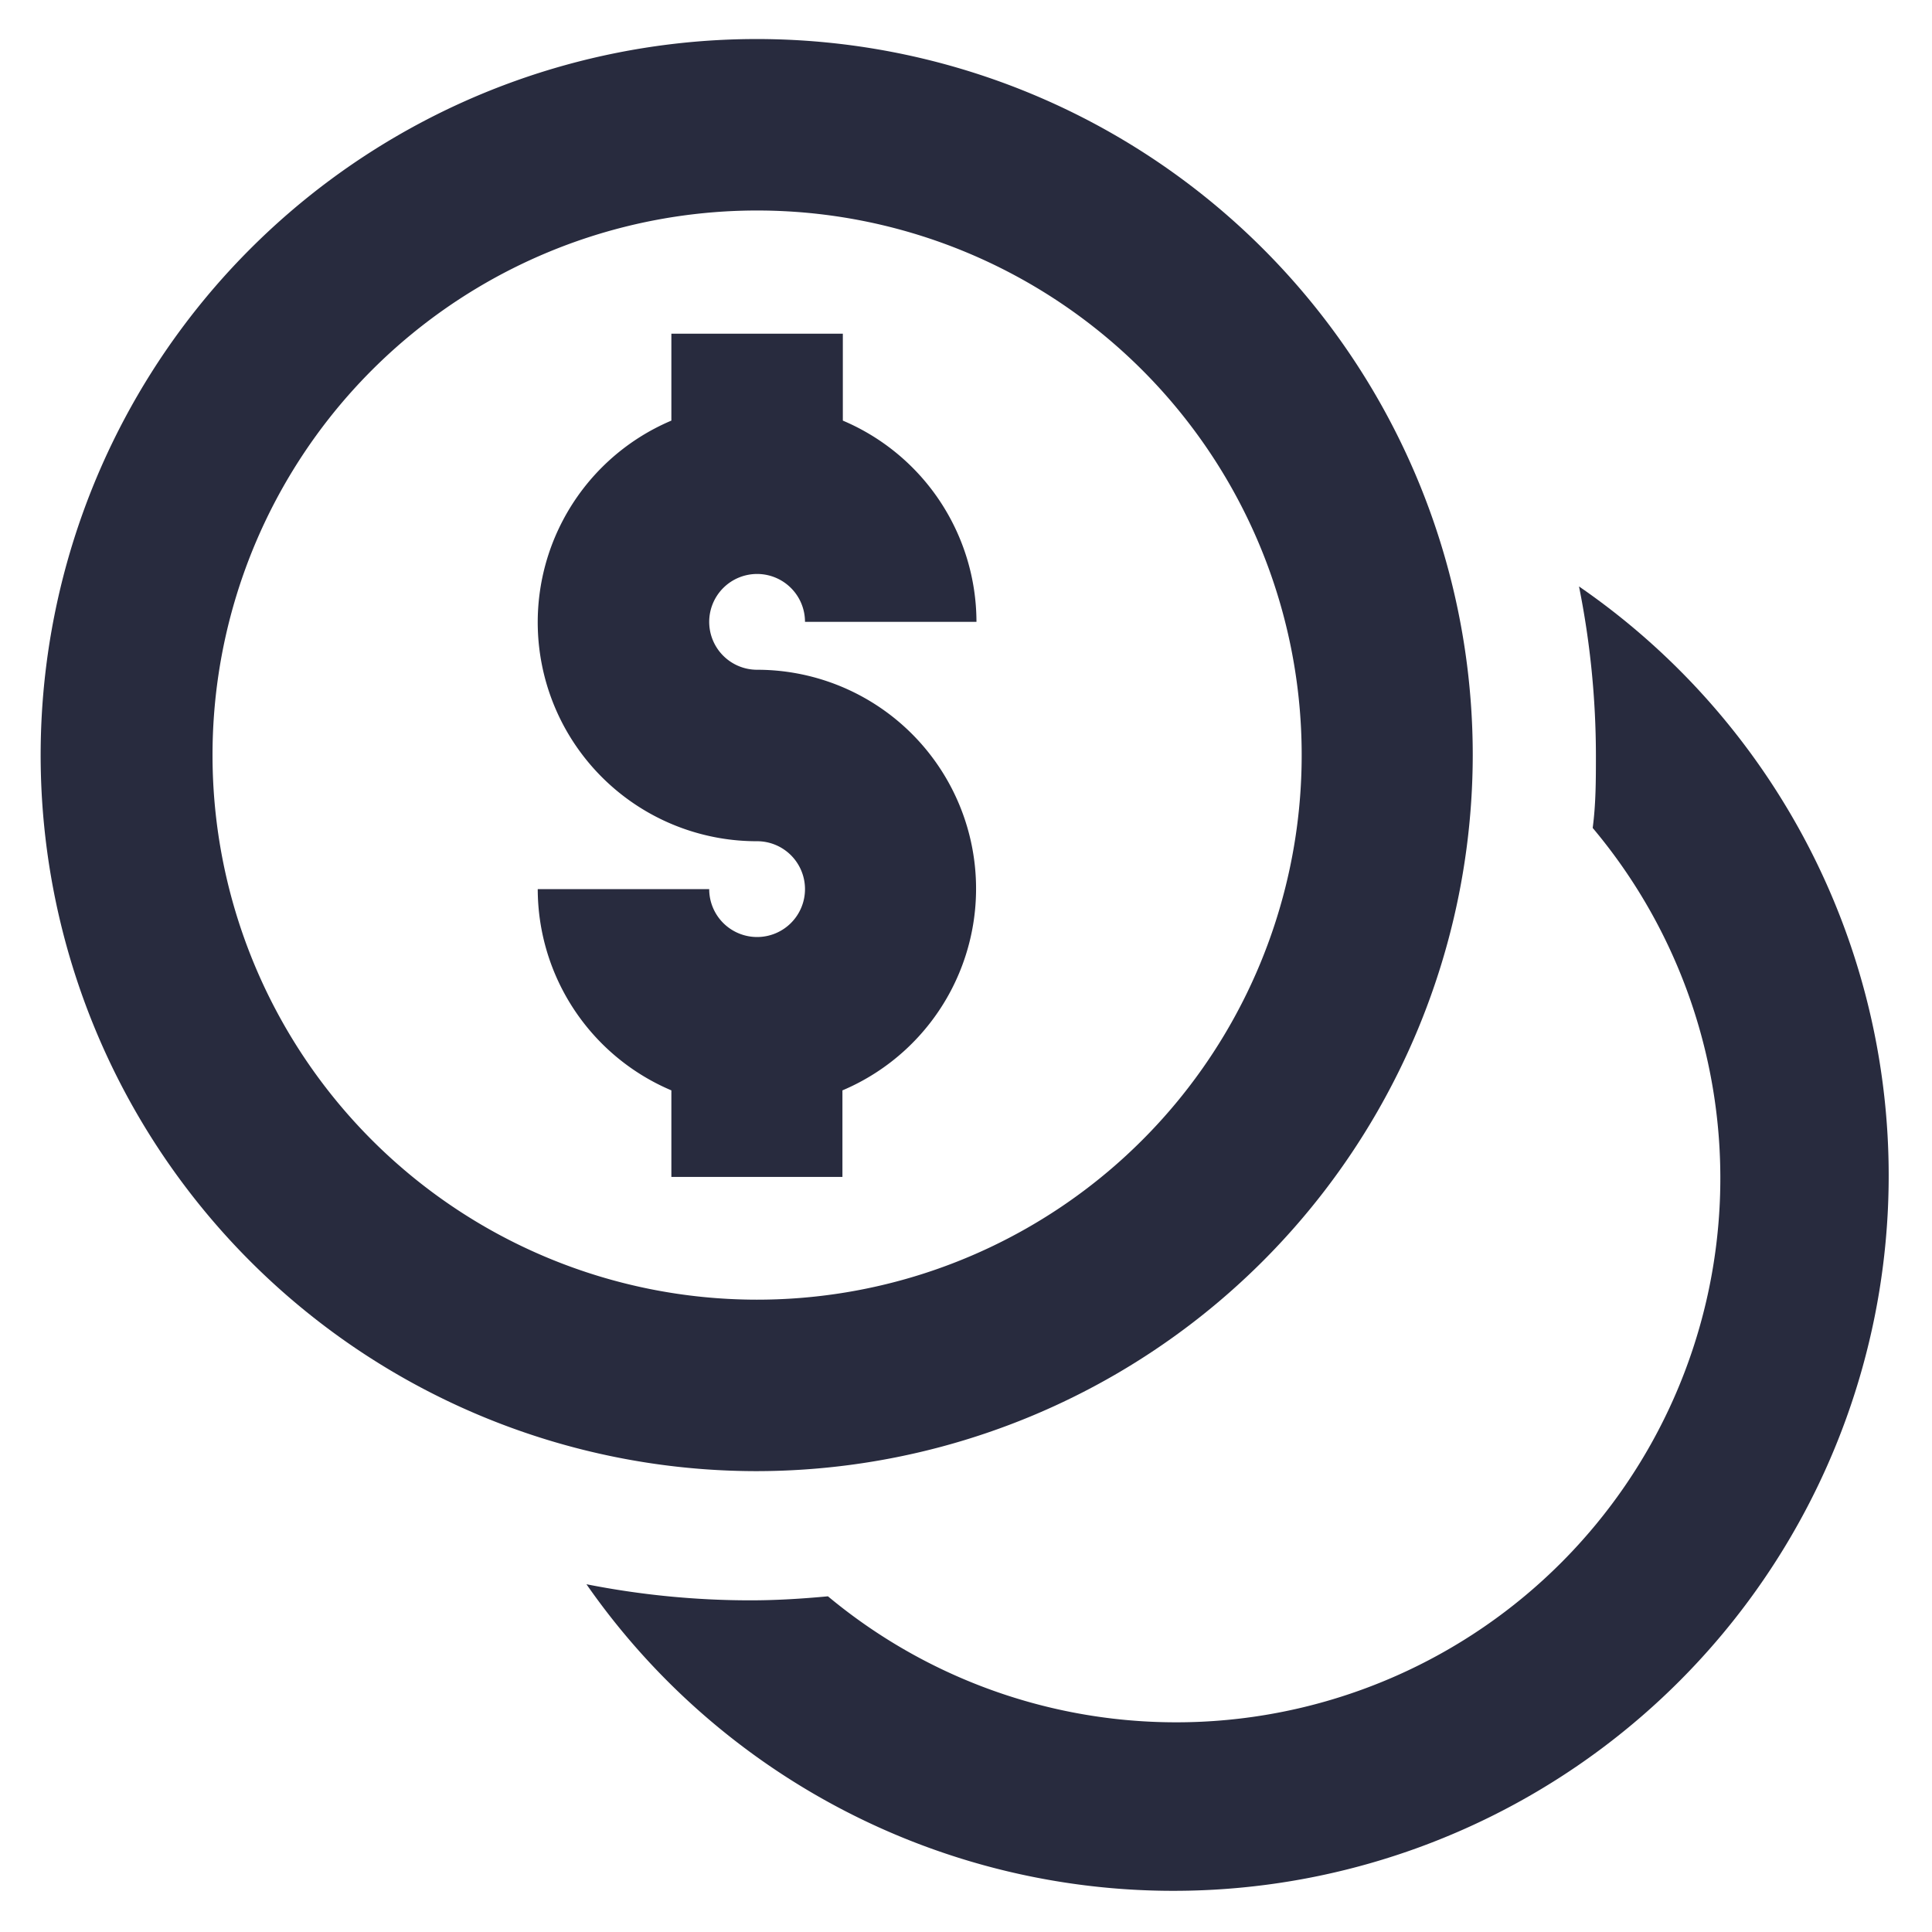
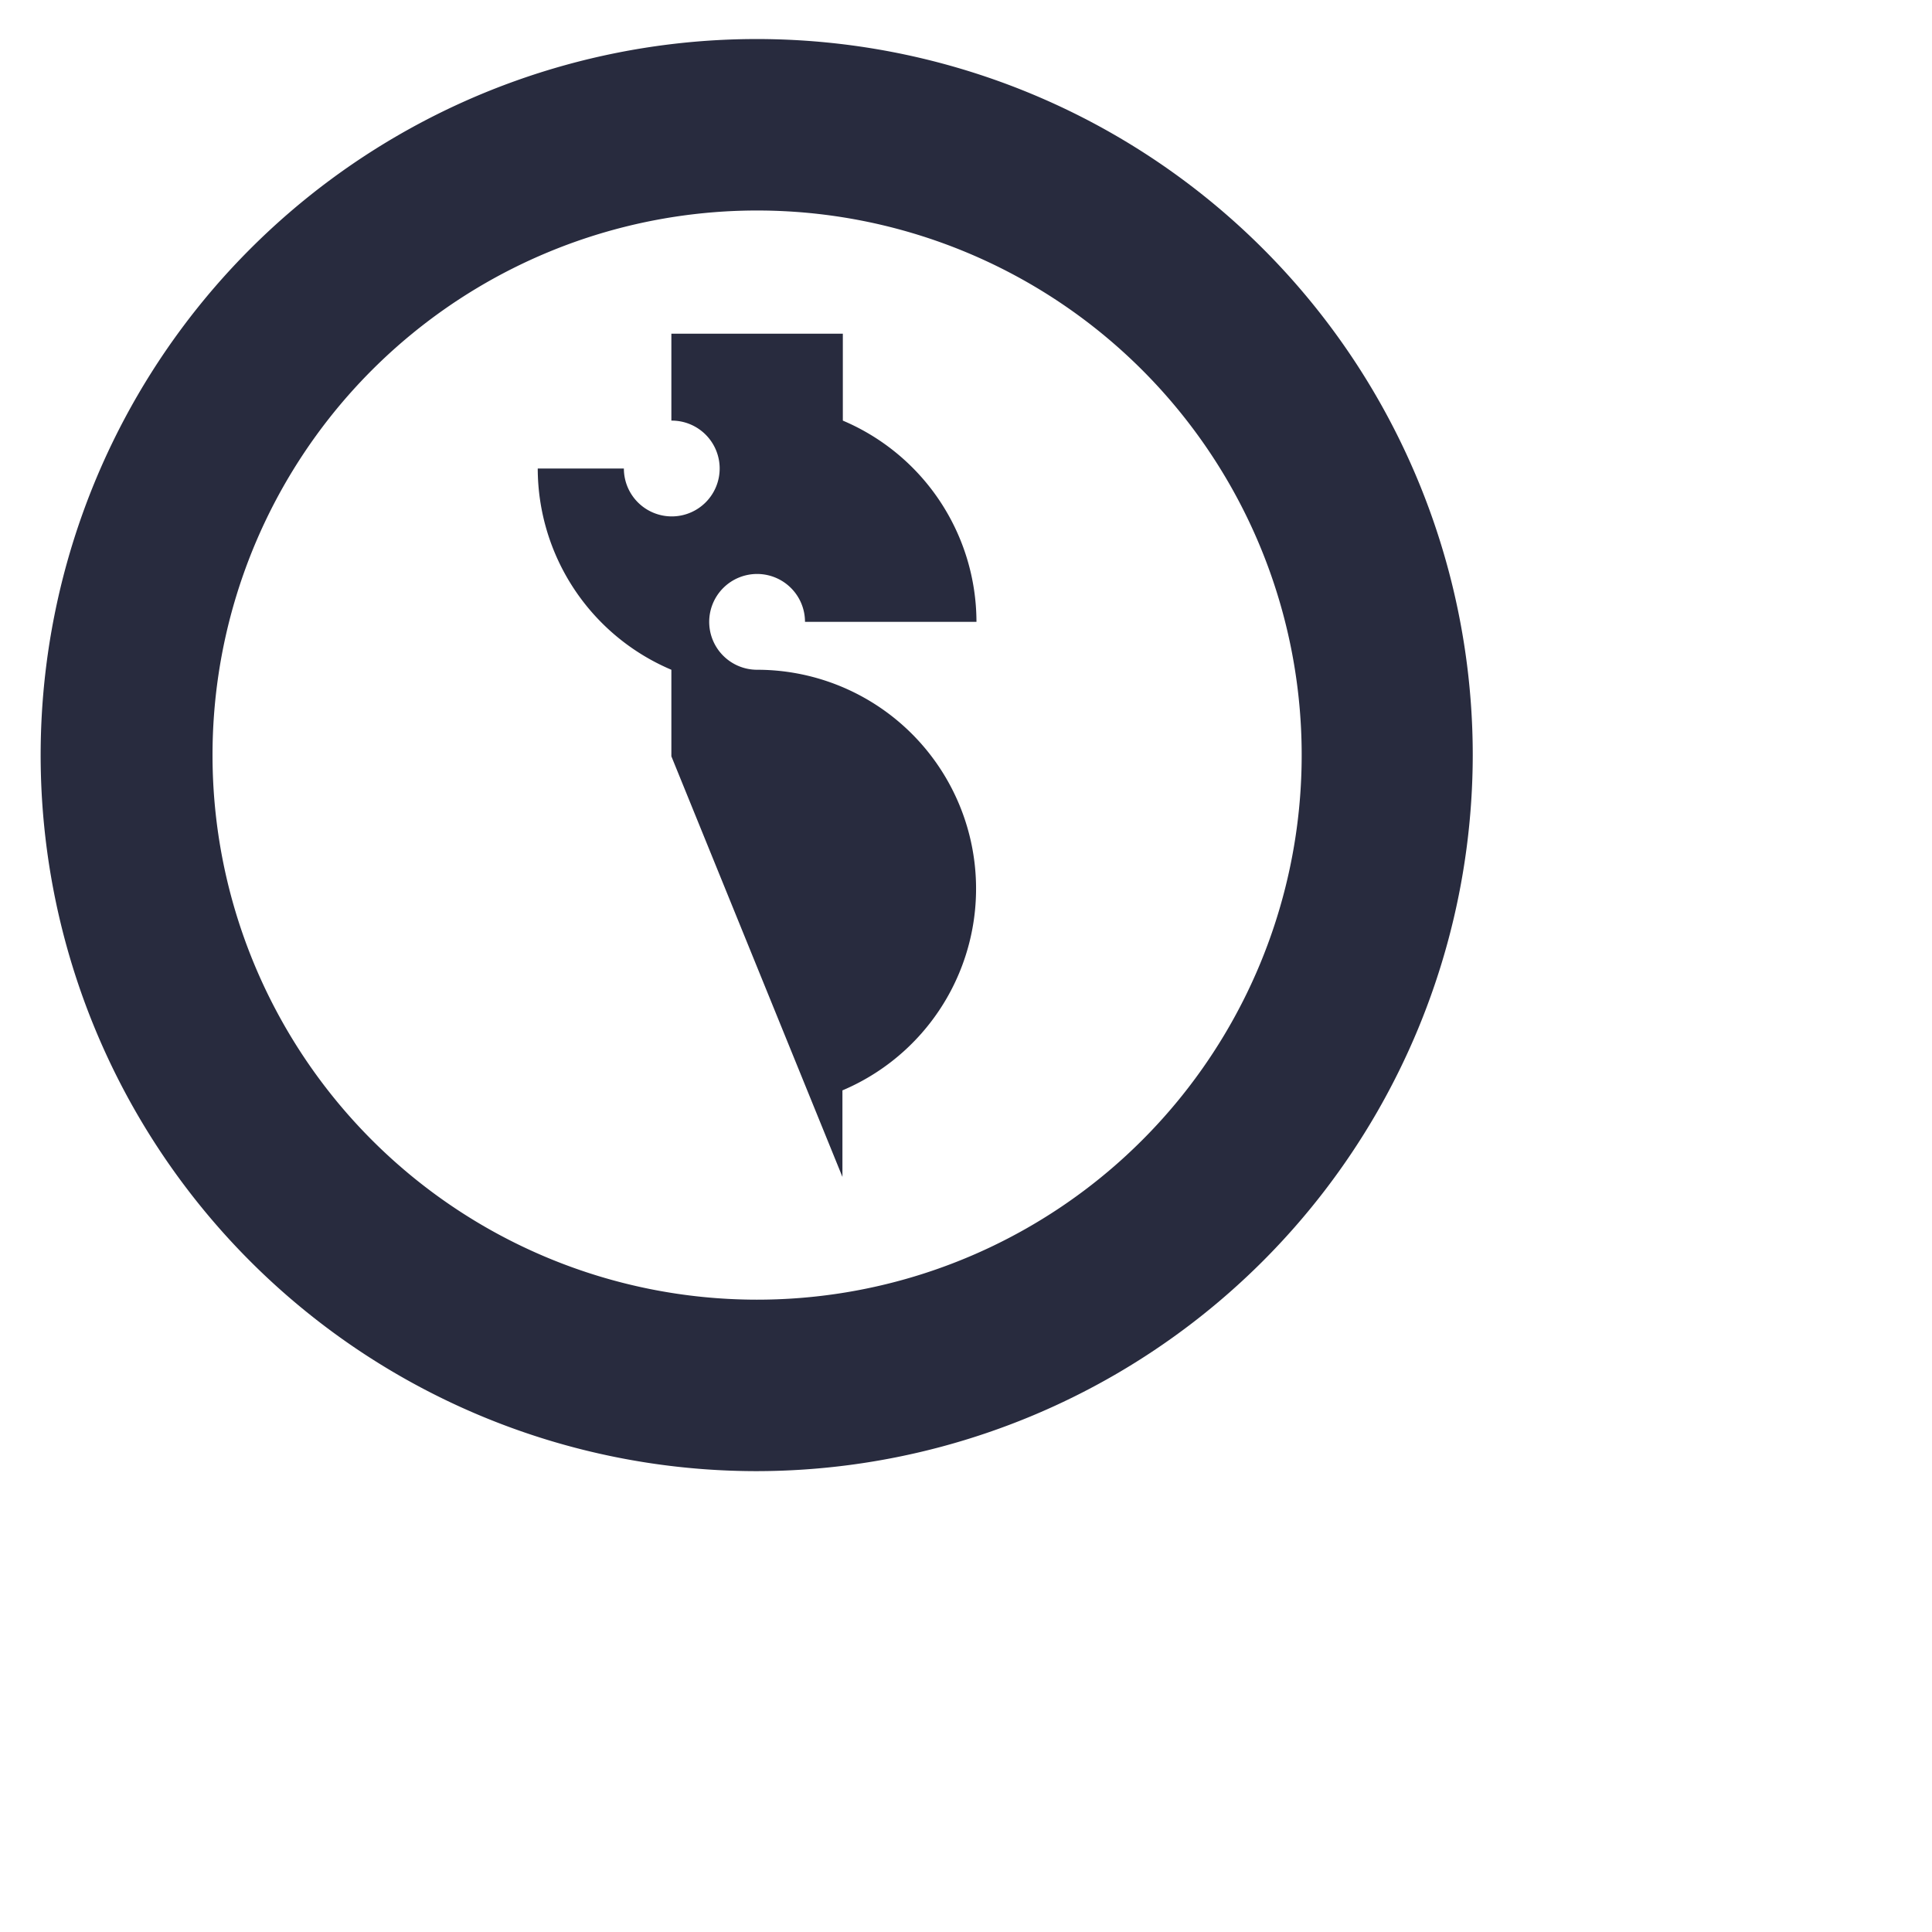
<svg xmlns="http://www.w3.org/2000/svg" id="Layer_1" data-name="Layer 1" width="48" height="48" viewBox="0 0 48 48">
  <defs>
    <style>.cls-1{fill:#282b3e;}</style>
  </defs>
-   <path class="cls-1" d="M20.93,29.24V27.09A5.44,5.44,0,0,0,18.8,16.64,1.19,1.19,0,1,1,20,15.45h4.26a5.44,5.44,0,0,0-3.32-5V8.29H16.68v2.16A5.44,5.44,0,0,0,18.8,20.9a1.19,1.19,0,1,1-1.18,1.19H13.36a5.44,5.44,0,0,0,3.32,5v2.15Z" />
+   <path class="cls-1" d="M20.93,29.24V27.09A5.44,5.44,0,0,0,18.8,16.64,1.19,1.19,0,1,1,20,15.45h4.26a5.44,5.44,0,0,0-3.32-5V8.29H16.68v2.16a1.19,1.19,0,1,1-1.18,1.19H13.36a5.44,5.44,0,0,0,3.32,5v2.15Z" />
  <path class="cls-1" d="M36.59,18.76A17.79,17.79,0,1,0,18.8,36.55,17.81,17.81,0,0,0,36.59,18.76Zm-31.31,0A13.53,13.53,0,1,1,18.8,32.29,13.53,13.53,0,0,1,5.28,18.76Z" />
-   <path class="cls-1" d="M39.23,14.57a21.42,21.42,0,0,1,.42,4.19c0,.61,0,1.21-.08,1.81a13.52,13.52,0,0,1-19,19.09c-.64.06-1.28.1-1.93.1a21,21,0,0,1-4.07-.4A17.77,17.77,0,1,0,39.23,14.57Z" />
</svg>